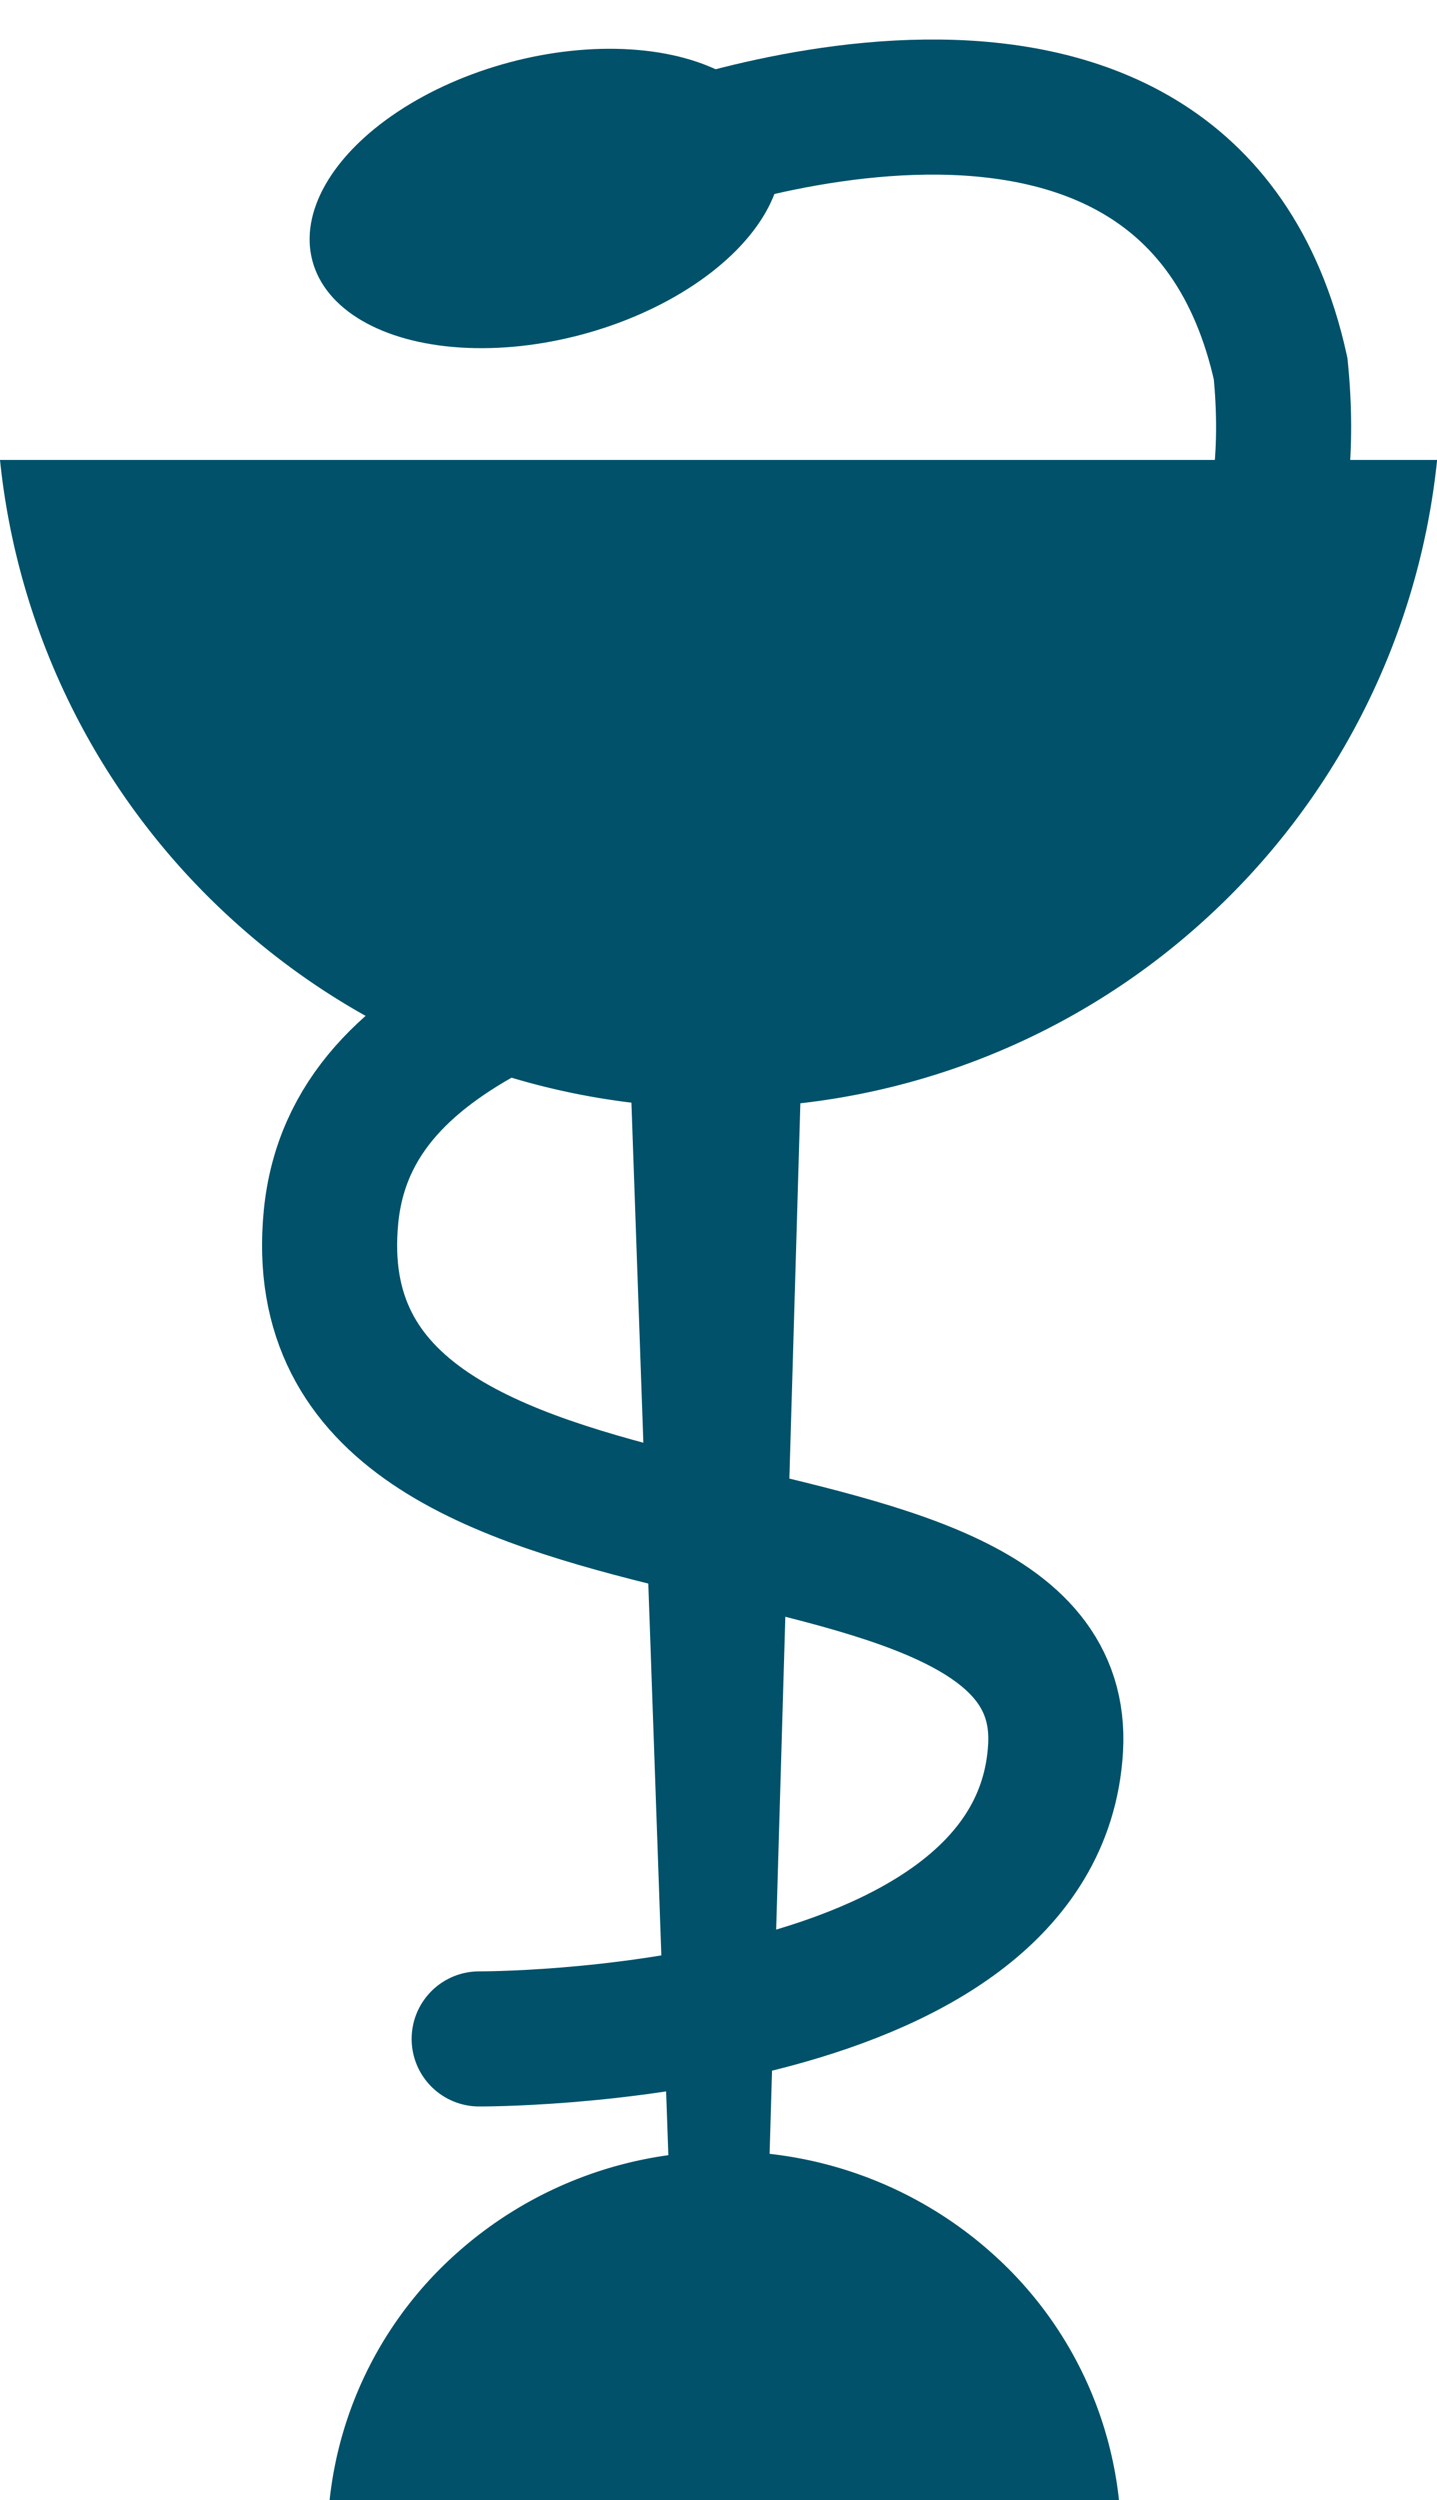
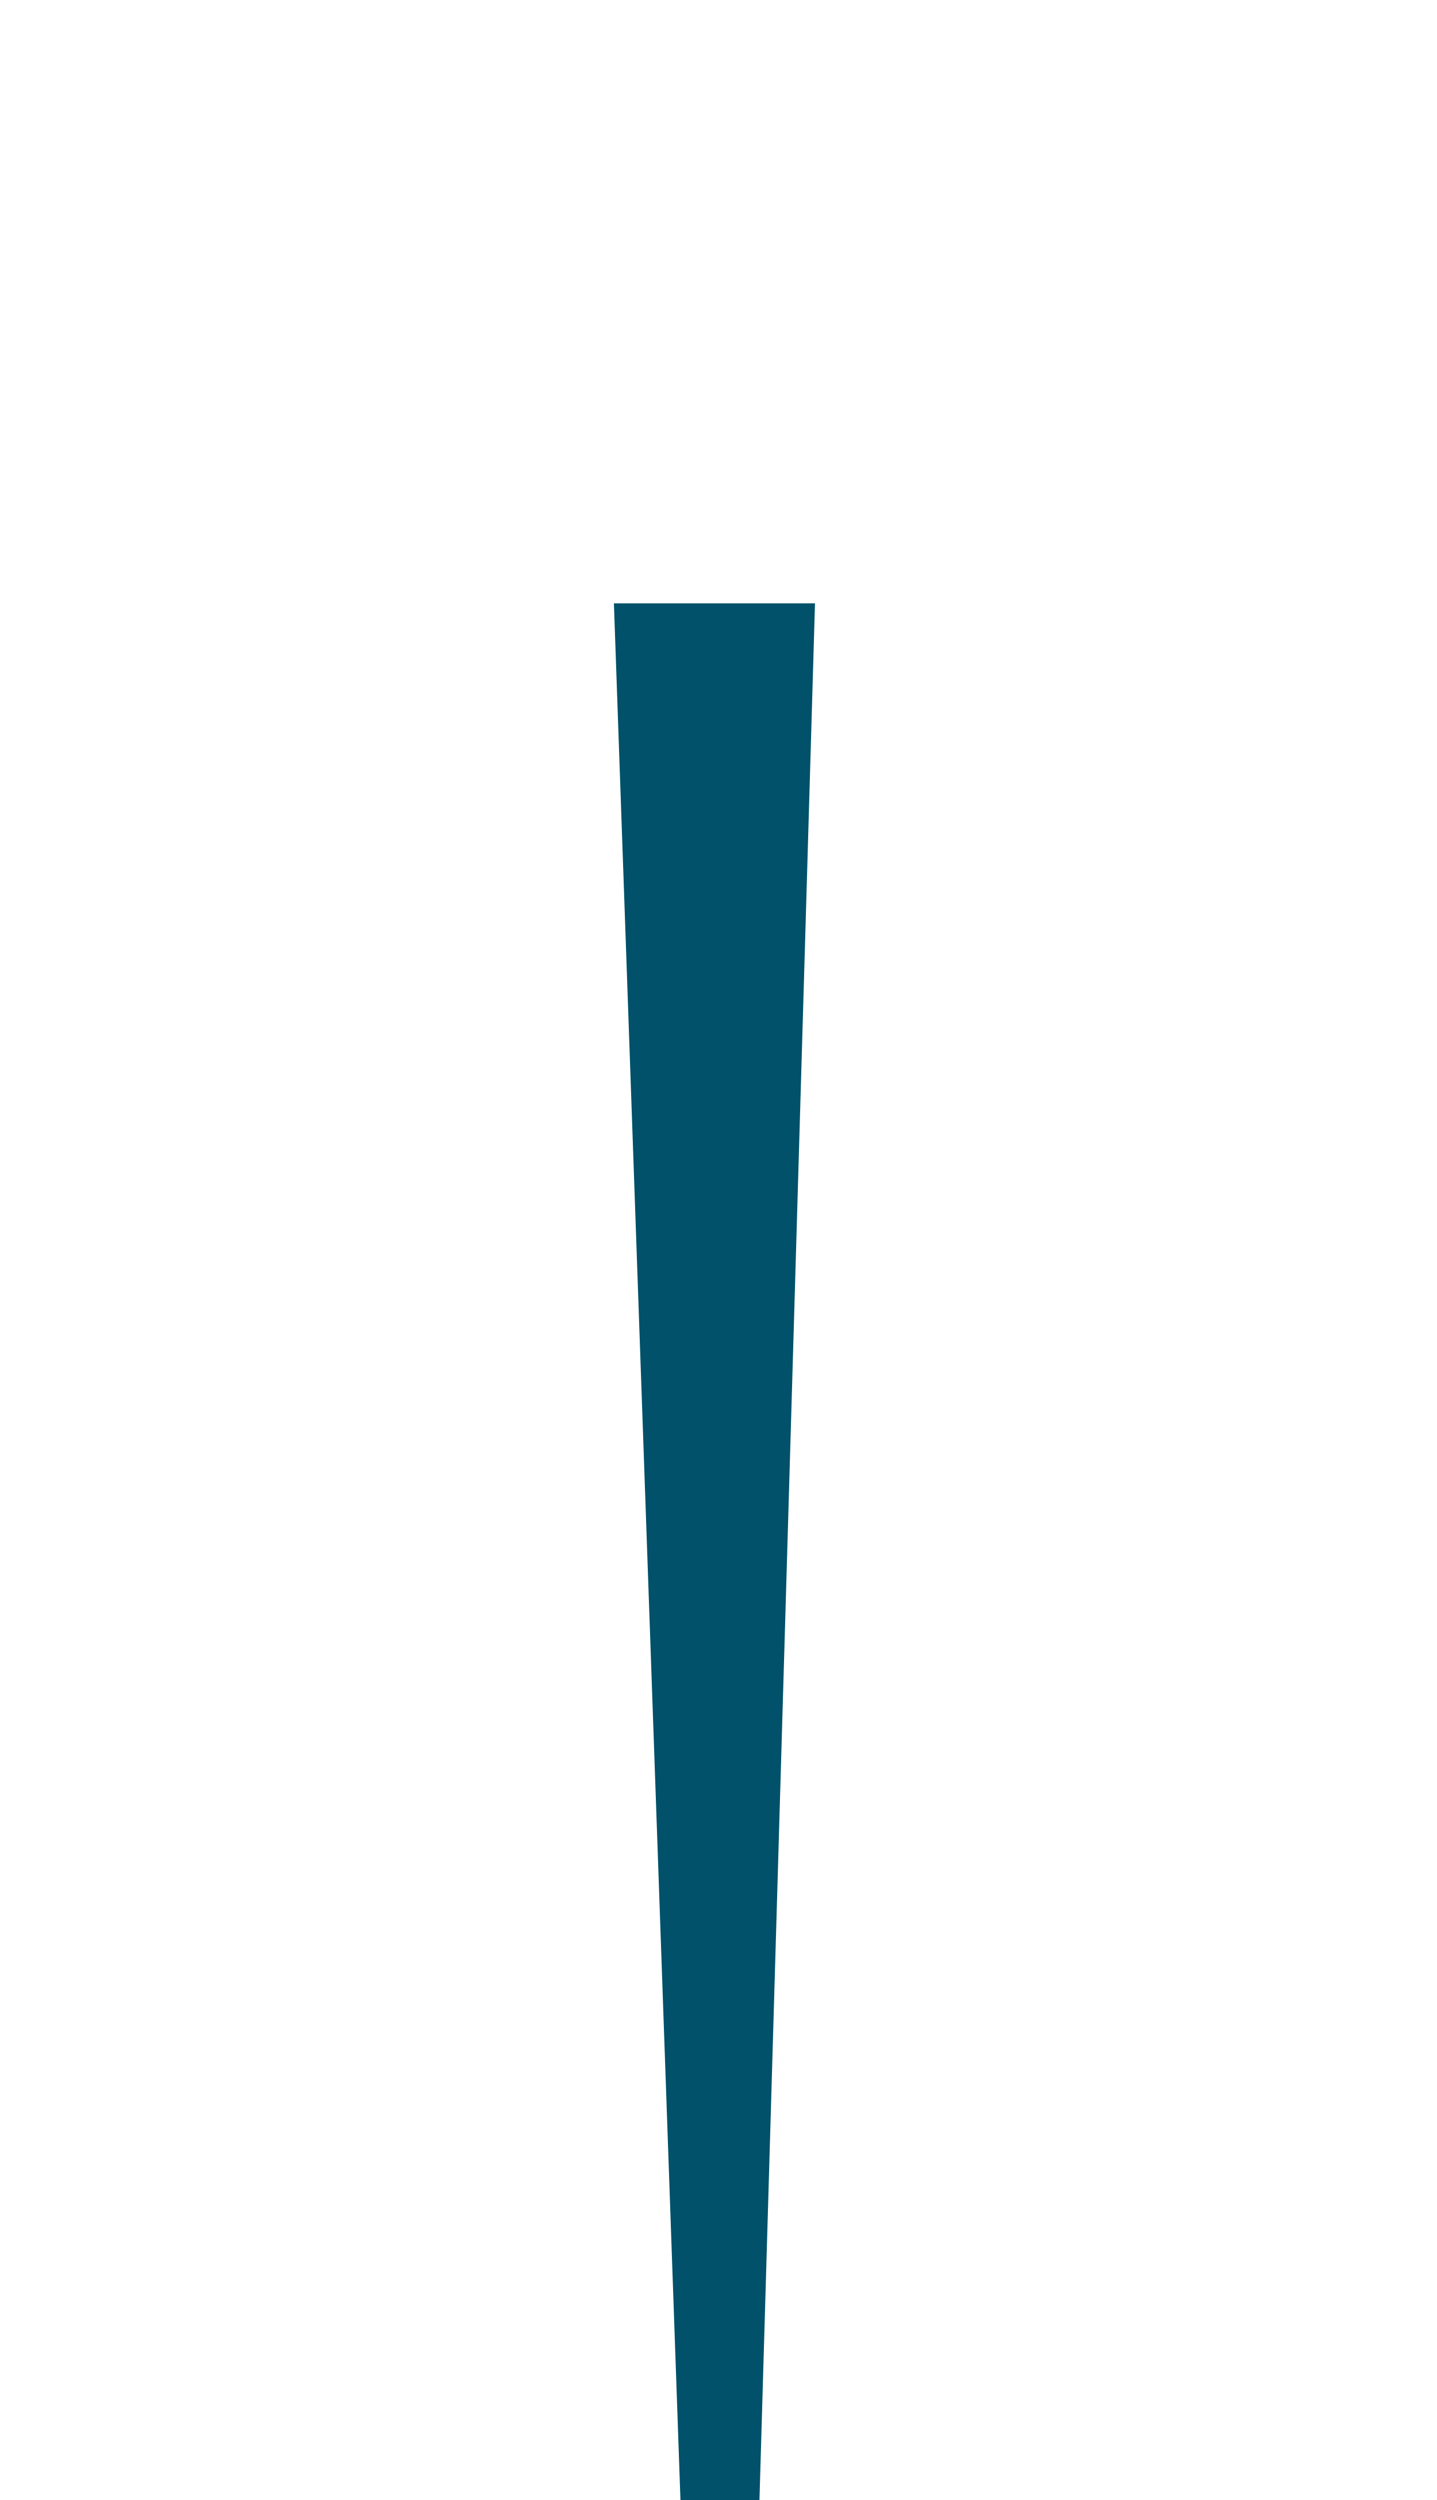
<svg xmlns="http://www.w3.org/2000/svg" width="53.196" height="92.528" viewBox="0 0 53.196 92.528">
  <g id="Gruppe_32" data-name="Gruppe 32" transform="translate(-674.551 -951.953)">
-     <path id="Differenzmenge_1" data-name="Differenzmenge 1" d="M26.6,23.977A26.677,26.677,0,0,1,8.629,17.04,26.667,26.667,0,0,1,0,0H53.2a26.67,26.67,0,0,1-8.627,17.04A26.681,26.681,0,0,1,26.6,23.977Z" transform="translate(674.551 968.975)" fill="#005169" />
-     <path id="Differenzmenge_2" data-name="Differenzmenge 2" d="M14.612,12.911A14.824,14.824,0,0,1,4.74,9.176,14.269,14.269,0,0,1,0,0H29.223a14.269,14.269,0,0,1-4.742,9.176A14.817,14.817,0,0,1,14.612,12.911Z" transform="translate(715.975 1044.481) rotate(180)" fill="#005169" />
    <path id="Pfad_81" data-name="Pfad 81" d="M0,0H7.444L5.388,70.2H2.464Z" transform="translate(697.277 974.281)" fill="#005169" />
-     <ellipse id="Ellipse_26" data-name="Ellipse 26" cx="8.933" cy="5.211" rx="8.933" ry="5.211" transform="matrix(0.966, -0.259, 0.259, 0.966, 684.768, 956.578)" fill="#005169" />
-     <path id="Pfad_80" data-name="Pfad 80" d="M-12956.72,1129s20.192-8.076,23.66,7.6c2.36,23.71-33.7,16.5-35.153,31.388s27.451,8.782,26.822,19.665-21.338,10.76-21.338,10.76" transform="translate(13655.018 -171.005)" fill="none" stroke="#005169" stroke-linecap="round" stroke-width="5" />
  </g>
</svg>